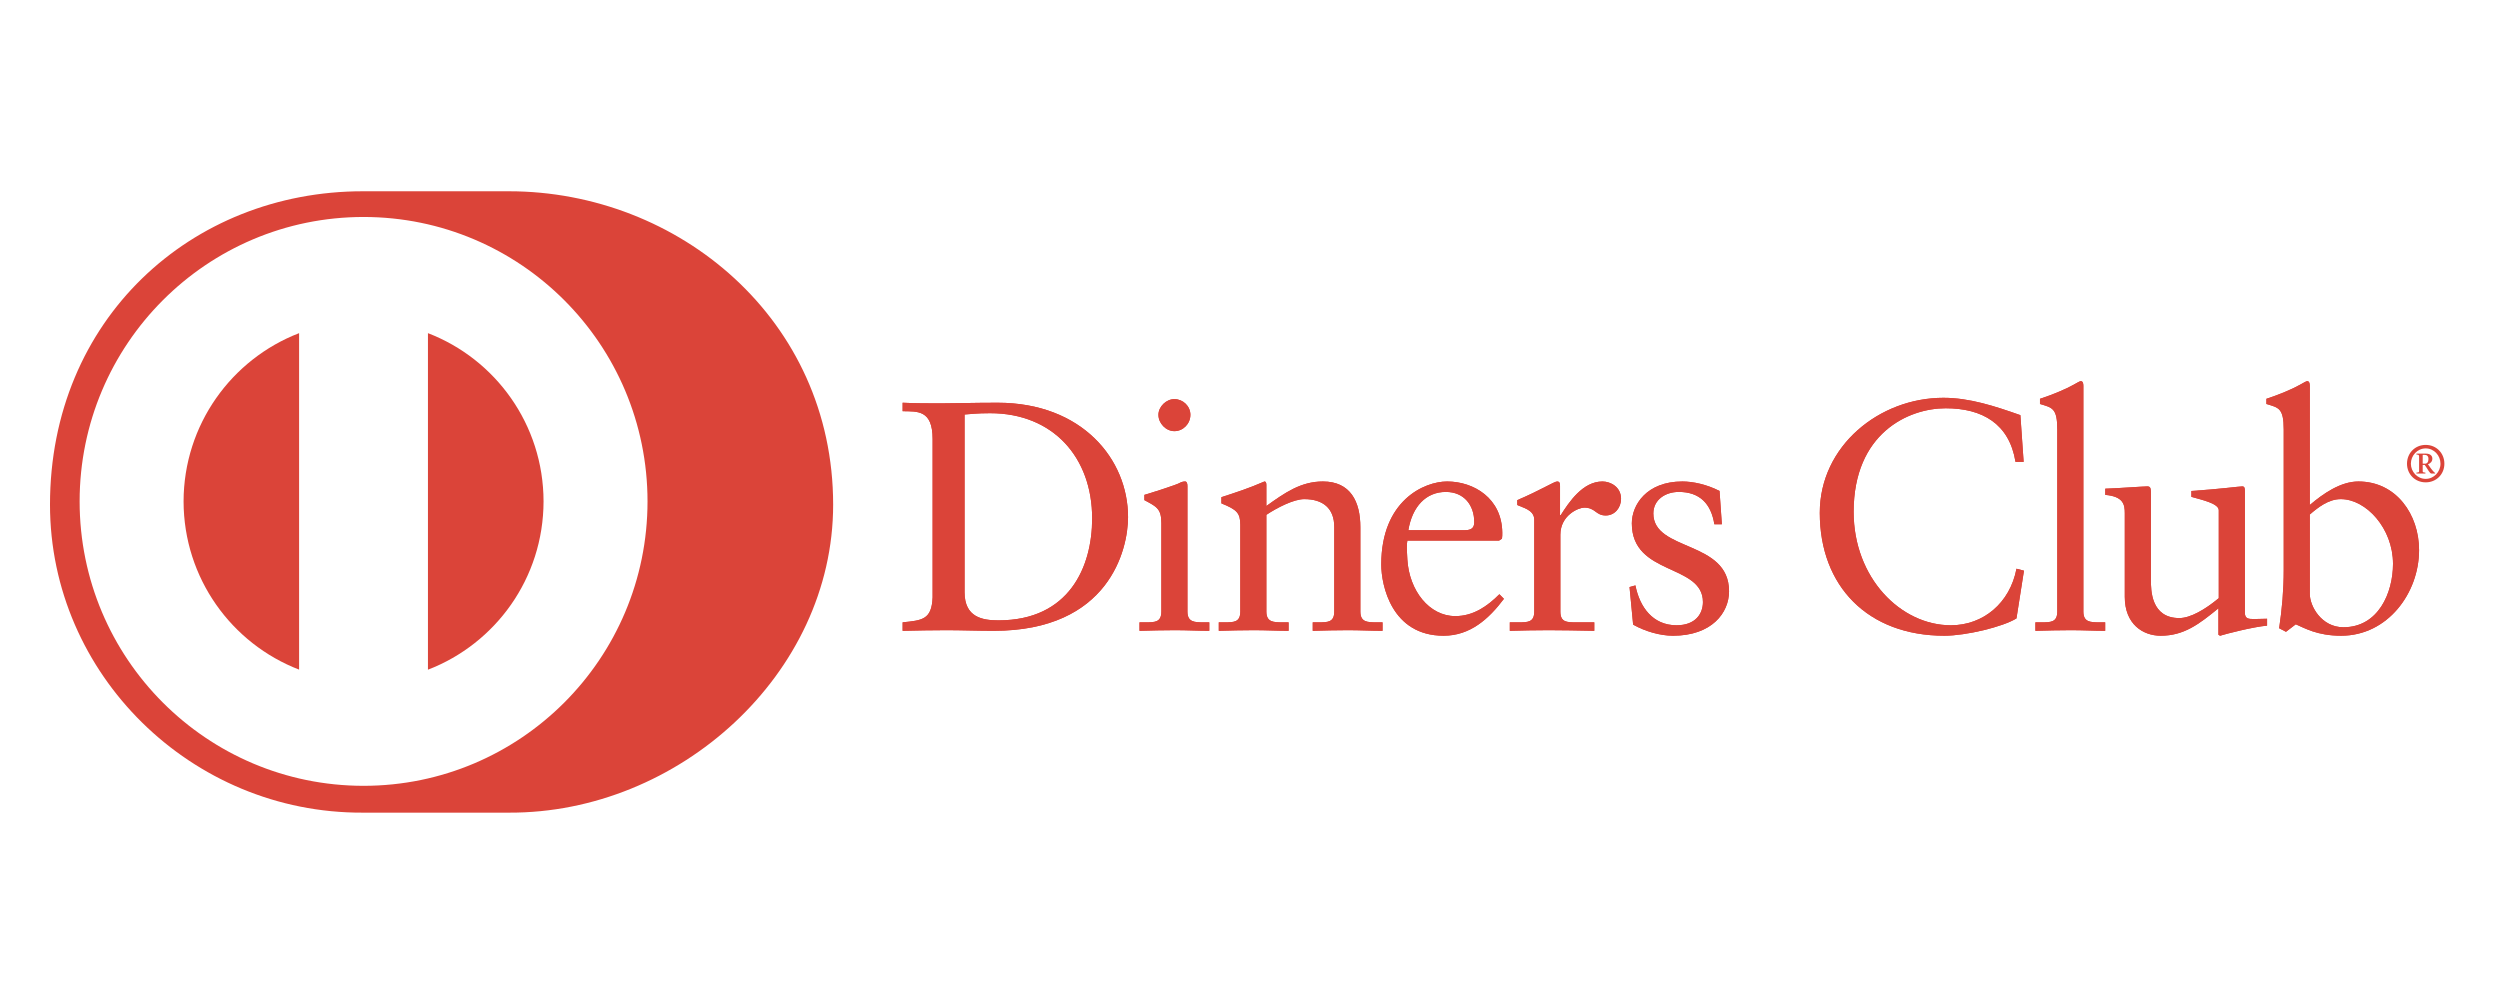
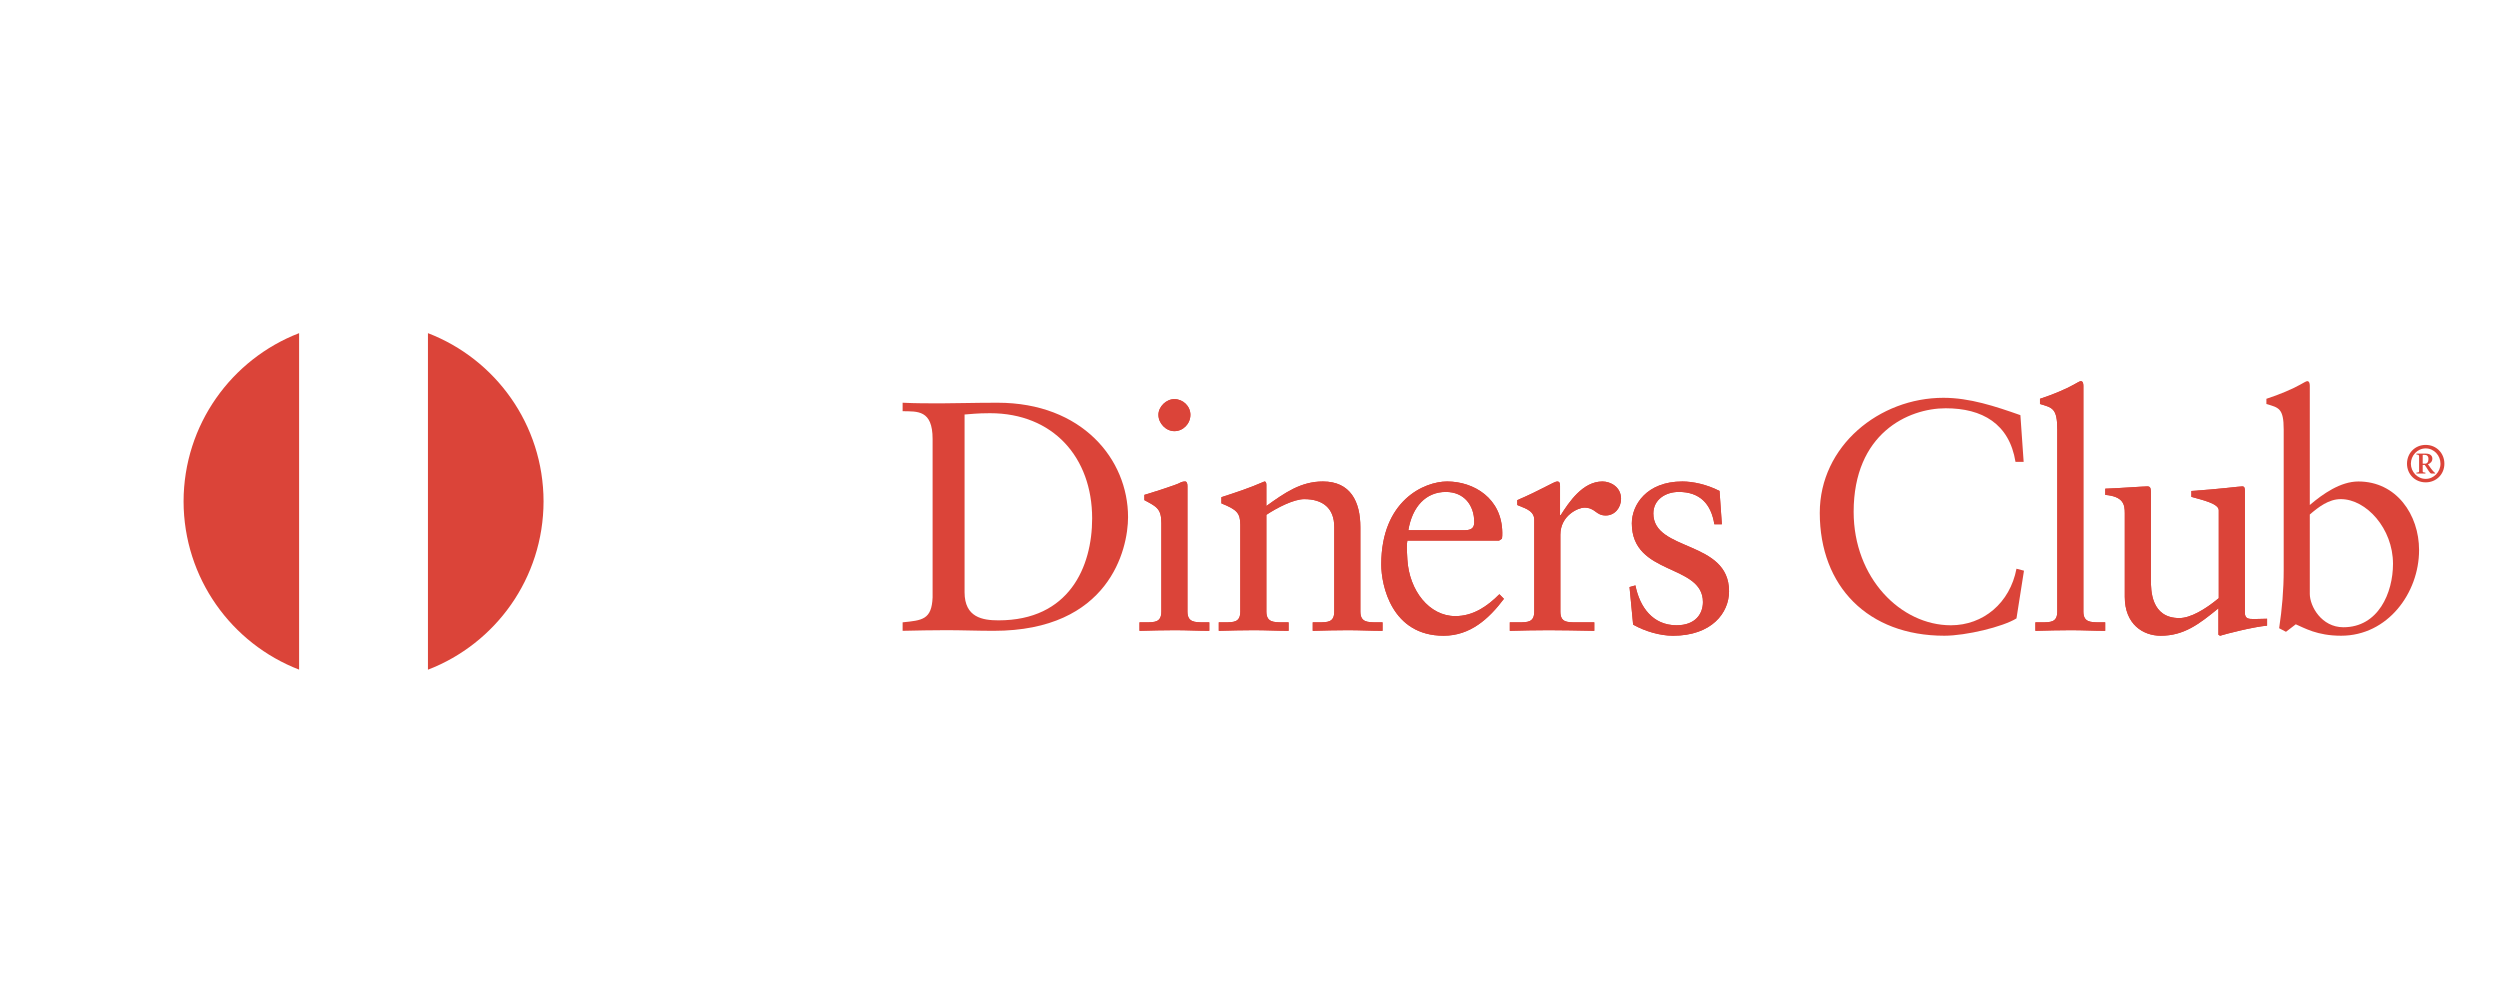
<svg xmlns="http://www.w3.org/2000/svg" width="100" height="40" viewBox="0 0 100 40" fill="none">
  <path d="M97.028 17.796C97.456 17.796 97.775 18.126 97.775 18.548C97.775 18.968 97.456 19.294 97.028 19.294C96.6 19.294 96.28 18.968 96.28 18.548C96.28 18.126 96.6 17.796 97.028 17.796ZM97.028 19.155C97.362 19.155 97.619 18.869 97.619 18.548C97.619 18.225 97.366 17.936 97.028 17.936C96.692 17.936 96.435 18.225 96.435 18.548C96.435 18.869 96.692 19.155 97.028 19.155ZM96.656 18.942V18.905C96.748 18.893 96.764 18.896 96.764 18.838V18.284C96.764 18.206 96.756 18.18 96.659 18.183V18.145H97.042C97.174 18.145 97.294 18.208 97.294 18.344C97.294 18.456 97.221 18.538 97.118 18.57L97.24 18.742C97.298 18.82 97.362 18.893 97.405 18.918V18.942H97.259C97.189 18.942 97.128 18.795 96.99 18.597H96.908V18.846C96.908 18.896 96.925 18.893 97.017 18.905V18.942H96.656ZM96.908 18.548H96.996C97.093 18.548 97.138 18.474 97.138 18.357C97.138 18.237 97.068 18.195 96.991 18.195H96.908V18.548Z" fill="#DB4439" />
-   <path d="M37.304 17.559C37.304 16.384 36.692 16.461 36.105 16.448V16.109C36.614 16.134 37.135 16.134 37.645 16.134C38.193 16.134 38.937 16.109 39.903 16.109C43.282 16.109 45.122 18.369 45.122 20.684C45.122 21.979 44.366 25.233 39.746 25.233C39.081 25.233 38.467 25.207 37.853 25.207C37.267 25.207 36.692 25.22 36.105 25.233V24.893C36.887 24.814 37.267 24.788 37.304 23.899V17.559ZM38.583 23.691C38.583 24.697 39.302 24.814 39.941 24.814C42.76 24.814 43.686 22.684 43.686 20.736C43.686 18.292 42.12 16.528 39.602 16.528C39.066 16.528 38.82 16.566 38.583 16.58V23.691Z" fill="#DB4439" />
  <path d="M45.58 24.893H45.827C46.192 24.893 46.454 24.893 46.454 24.461V20.919C46.454 20.345 46.258 20.265 45.775 20.005V19.795C46.388 19.611 47.12 19.364 47.171 19.325C47.263 19.273 47.341 19.259 47.406 19.259C47.471 19.259 47.498 19.338 47.498 19.443V24.461C47.498 24.893 47.785 24.893 48.151 24.893H48.372V25.233C47.928 25.233 47.471 25.207 47.002 25.207C46.532 25.207 46.062 25.22 45.58 25.233V24.893ZM46.976 17.246C46.636 17.246 46.337 16.933 46.337 16.593C46.337 16.265 46.65 15.964 46.976 15.964C47.314 15.964 47.616 16.24 47.616 16.593C47.616 16.946 47.328 17.246 46.976 17.246Z" fill="#DB4439" />
  <path d="M49.612 20.997C49.612 20.514 49.468 20.384 48.856 20.135V19.887C49.416 19.704 49.951 19.534 50.578 19.259C50.617 19.259 50.655 19.285 50.655 19.39V20.24C51.4 19.704 52.04 19.259 52.915 19.259C54.023 19.259 54.415 20.07 54.415 21.089V24.461C54.415 24.893 54.702 24.893 55.068 24.893H55.302V25.233C54.844 25.233 54.388 25.207 53.919 25.207C53.449 25.207 52.979 25.22 52.509 25.233V24.893H52.744C53.11 24.893 53.37 24.893 53.37 24.461V21.076C53.37 20.33 52.915 19.965 52.17 19.965C51.753 19.965 51.087 20.305 50.655 20.593V24.461C50.655 24.893 50.944 24.893 51.309 24.893H51.544V25.233C51.087 25.233 50.63 25.207 50.16 25.207C49.691 25.207 49.22 25.22 48.751 25.233V24.893H48.986C49.352 24.893 49.612 24.893 49.612 24.461V20.997Z" fill="#DB4439" />
  <path d="M56.295 21.625C56.268 21.743 56.268 21.939 56.295 22.384C56.371 23.625 57.17 24.644 58.212 24.644C58.931 24.644 59.493 24.252 59.975 23.769L60.157 23.953C59.556 24.75 58.813 25.429 57.743 25.429C55.668 25.429 55.25 23.416 55.25 22.58C55.25 20.017 56.973 19.259 57.886 19.259C58.943 19.259 60.079 19.925 60.092 21.311C60.092 21.39 60.092 21.468 60.079 21.547L59.961 21.625H56.295ZM58.605 21.207C58.931 21.207 58.969 21.037 58.969 20.88C58.969 20.213 58.565 19.677 57.834 19.677C57.038 19.677 56.49 20.265 56.334 21.207H58.605Z" fill="#DB4439" />
  <path d="M60.392 24.893H60.745C61.109 24.893 61.37 24.893 61.37 24.461V20.788C61.37 20.384 60.888 20.305 60.691 20.2V20.005C61.644 19.599 62.167 19.259 62.285 19.259C62.363 19.259 62.401 19.298 62.401 19.429V20.606H62.429C62.754 20.096 63.303 19.259 64.099 19.259C64.425 19.259 64.842 19.481 64.842 19.952C64.842 20.305 64.595 20.619 64.23 20.619C63.823 20.619 63.823 20.305 63.367 20.305C63.145 20.305 62.415 20.606 62.415 21.39V24.461C62.415 24.893 62.675 24.893 63.041 24.893H63.772V25.233C63.054 25.22 62.508 25.207 61.945 25.207C61.41 25.207 60.862 25.22 60.392 25.233V24.893Z" fill="#DB4439" />
  <path d="M65.417 23.416C65.587 24.279 66.108 25.011 67.061 25.011C67.829 25.011 68.117 24.54 68.117 24.083C68.117 22.54 65.273 23.037 65.273 20.933C65.273 20.2 65.861 19.259 67.296 19.259C67.713 19.259 68.274 19.377 68.782 19.639L68.875 20.971H68.574C68.444 20.148 67.988 19.677 67.151 19.677C66.629 19.677 66.134 19.978 66.134 20.54C66.134 22.071 69.162 21.599 69.162 23.651C69.162 24.513 68.47 25.429 66.917 25.429C66.395 25.429 65.782 25.246 65.325 24.985L65.181 23.482L65.417 23.416Z" fill="#DB4439" />
  <path d="M80.946 18.475H80.62C80.372 16.946 79.289 16.331 77.828 16.331C76.326 16.331 74.146 17.337 74.146 20.474C74.146 23.116 76.027 25.011 78.036 25.011C79.328 25.011 80.398 24.122 80.659 22.749L80.959 22.827L80.659 24.736C80.111 25.076 78.637 25.429 77.774 25.429C74.721 25.429 72.791 23.455 72.791 20.514C72.791 17.834 75.178 15.912 77.736 15.912C78.793 15.912 79.811 16.253 80.816 16.606L80.946 18.475Z" fill="#DB4439" />
  <path d="M81.416 24.893H81.664C82.029 24.893 82.291 24.893 82.291 24.461V17.181C82.291 16.331 82.095 16.305 81.599 16.161V15.952C82.121 15.783 82.669 15.547 82.943 15.39C83.086 15.312 83.191 15.246 83.23 15.246C83.309 15.246 83.335 15.325 83.335 15.43V24.461C83.335 24.893 83.622 24.893 83.988 24.893H84.208V25.233C83.766 25.233 83.309 25.207 82.839 25.207C82.37 25.207 81.9 25.22 81.416 25.233V24.893Z" fill="#DB4439" />
  <path d="M89.796 24.513C89.796 24.75 89.939 24.762 90.16 24.762C90.317 24.762 90.512 24.75 90.683 24.75V25.025C90.121 25.076 89.051 25.351 88.803 25.429L88.737 25.39V24.332C87.955 24.972 87.354 25.429 86.427 25.429C85.722 25.429 84.991 24.972 84.991 23.875V20.527C84.991 20.187 84.94 19.86 84.21 19.795V19.547C84.68 19.534 85.722 19.456 85.892 19.456C86.037 19.456 86.037 19.547 86.037 19.834V23.206C86.037 23.599 86.037 24.723 87.172 24.723C87.615 24.723 88.202 24.383 88.75 23.927V20.409C88.75 20.148 88.124 20.005 87.655 19.874V19.639C88.828 19.56 89.561 19.456 89.69 19.456C89.796 19.456 89.796 19.547 89.796 19.691V24.513Z" fill="#DB4439" />
  <path d="M92.392 20.2C92.914 19.756 93.618 19.259 94.337 19.259C95.851 19.259 96.763 20.58 96.763 22.004C96.763 23.716 95.511 25.429 93.644 25.429C92.679 25.429 92.17 25.115 91.831 24.972L91.439 25.272L91.166 25.129C91.282 24.357 91.348 23.599 91.348 22.802V17.181C91.348 16.331 91.151 16.305 90.656 16.161V15.952C91.18 15.783 91.726 15.547 92 15.39C92.144 15.312 92.248 15.246 92.288 15.246C92.366 15.246 92.392 15.325 92.392 15.43V20.2ZM92.392 23.755C92.392 24.252 92.862 25.09 93.736 25.09C95.133 25.09 95.72 23.716 95.72 22.552C95.72 21.141 94.65 19.965 93.632 19.965C93.148 19.965 92.744 20.279 92.392 20.58V23.755Z" fill="#DB4439" />
  <path d="M37.304 17.559C37.304 16.384 36.692 16.461 36.105 16.448V16.109C36.614 16.134 37.135 16.134 37.645 16.134C38.193 16.134 38.937 16.109 39.903 16.109C43.282 16.109 45.122 18.369 45.122 20.684C45.122 21.979 44.366 25.233 39.746 25.233C39.081 25.233 38.467 25.207 37.853 25.207C37.267 25.207 36.692 25.22 36.105 25.233V24.893C36.887 24.814 37.267 24.788 37.304 23.899V17.559ZM38.583 23.691C38.583 24.697 39.302 24.814 39.941 24.814C42.76 24.814 43.686 22.684 43.686 20.736C43.686 18.292 42.12 16.528 39.602 16.528C39.066 16.528 38.82 16.566 38.583 16.58V23.691Z" fill="#DB4439" />
  <path d="M45.58 24.893H45.827C46.192 24.893 46.454 24.893 46.454 24.461V20.919C46.454 20.345 46.258 20.265 45.775 20.005V19.795C46.388 19.611 47.12 19.364 47.171 19.325C47.263 19.273 47.341 19.259 47.406 19.259C47.471 19.259 47.498 19.338 47.498 19.443V24.461C47.498 24.893 47.785 24.893 48.151 24.893H48.372V25.233C47.928 25.233 47.471 25.207 47.002 25.207C46.532 25.207 46.062 25.22 45.58 25.233V24.893ZM46.976 17.246C46.636 17.246 46.337 16.933 46.337 16.593C46.337 16.265 46.65 15.964 46.976 15.964C47.314 15.964 47.616 16.24 47.616 16.593C47.616 16.946 47.328 17.246 46.976 17.246Z" fill="#DB4439" />
  <path d="M49.612 20.997C49.612 20.514 49.468 20.384 48.856 20.135V19.887C49.416 19.704 49.951 19.534 50.578 19.259C50.617 19.259 50.655 19.285 50.655 19.39V20.24C51.4 19.704 52.04 19.259 52.915 19.259C54.023 19.259 54.415 20.07 54.415 21.089V24.461C54.415 24.893 54.702 24.893 55.068 24.893H55.302V25.233C54.844 25.233 54.388 25.207 53.919 25.207C53.449 25.207 52.979 25.22 52.509 25.233V24.893H52.744C53.11 24.893 53.37 24.893 53.37 24.461V21.076C53.37 20.33 52.915 19.965 52.17 19.965C51.753 19.965 51.087 20.305 50.655 20.593V24.461C50.655 24.893 50.944 24.893 51.309 24.893H51.544V25.233C51.087 25.233 50.63 25.207 50.16 25.207C49.691 25.207 49.22 25.22 48.751 25.233V24.893H48.986C49.352 24.893 49.612 24.893 49.612 24.461V20.997Z" fill="#DB4439" />
  <path d="M56.295 21.625C56.268 21.743 56.268 21.939 56.295 22.384C56.371 23.625 57.17 24.644 58.212 24.644C58.931 24.644 59.493 24.252 59.975 23.769L60.157 23.953C59.556 24.75 58.813 25.429 57.743 25.429C55.668 25.429 55.25 23.416 55.25 22.58C55.25 20.017 56.973 19.259 57.886 19.259C58.943 19.259 60.079 19.925 60.092 21.311C60.092 21.39 60.092 21.468 60.079 21.547L59.961 21.625H56.295ZM58.605 21.207C58.931 21.207 58.969 21.037 58.969 20.88C58.969 20.213 58.565 19.677 57.834 19.677C57.038 19.677 56.49 20.265 56.334 21.207H58.605Z" fill="#DB4439" />
  <path d="M60.392 24.893H60.745C61.109 24.893 61.37 24.893 61.37 24.461V20.788C61.37 20.384 60.888 20.305 60.691 20.2V20.005C61.644 19.599 62.167 19.259 62.285 19.259C62.363 19.259 62.401 19.298 62.401 19.429V20.606H62.429C62.754 20.096 63.303 19.259 64.099 19.259C64.425 19.259 64.842 19.481 64.842 19.952C64.842 20.305 64.595 20.619 64.23 20.619C63.823 20.619 63.823 20.305 63.367 20.305C63.145 20.305 62.415 20.606 62.415 21.39V24.461C62.415 24.893 62.675 24.893 63.041 24.893H63.772V25.233C63.054 25.22 62.508 25.207 61.945 25.207C61.41 25.207 60.862 25.22 60.392 25.233V24.893Z" fill="#DB4439" />
  <path d="M65.417 23.416C65.587 24.279 66.108 25.011 67.061 25.011C67.829 25.011 68.117 24.54 68.117 24.083C68.117 22.54 65.273 23.037 65.273 20.933C65.273 20.2 65.861 19.259 67.296 19.259C67.713 19.259 68.274 19.377 68.782 19.639L68.875 20.971H68.574C68.444 20.148 67.988 19.677 67.151 19.677C66.629 19.677 66.134 19.978 66.134 20.54C66.134 22.071 69.162 21.599 69.162 23.651C69.162 24.513 68.47 25.429 66.917 25.429C66.395 25.429 65.782 25.246 65.325 24.985L65.181 23.482L65.417 23.416Z" fill="#DB4439" />
-   <path d="M80.946 18.475H80.62C80.372 16.946 79.289 16.331 77.828 16.331C76.326 16.331 74.146 17.337 74.146 20.474C74.146 23.116 76.027 25.011 78.036 25.011C79.328 25.011 80.398 24.122 80.659 22.749L80.959 22.827L80.659 24.736C80.111 25.076 78.637 25.429 77.774 25.429C74.721 25.429 72.791 23.455 72.791 20.514C72.791 17.834 75.178 15.912 77.736 15.912C78.793 15.912 79.811 16.253 80.816 16.606L80.946 18.475Z" fill="#DB4439" />
  <path d="M81.416 24.893H81.664C82.029 24.893 82.291 24.893 82.291 24.461V17.181C82.291 16.331 82.095 16.305 81.599 16.161V15.952C82.121 15.783 82.669 15.547 82.943 15.39C83.086 15.312 83.191 15.246 83.23 15.246C83.309 15.246 83.335 15.325 83.335 15.43V24.461C83.335 24.893 83.622 24.893 83.988 24.893H84.208V25.233C83.766 25.233 83.309 25.207 82.839 25.207C82.37 25.207 81.9 25.22 81.416 25.233V24.893Z" fill="#DB4439" />
  <path d="M89.796 24.513C89.796 24.75 89.939 24.762 90.16 24.762C90.317 24.762 90.512 24.75 90.683 24.75V25.025C90.121 25.076 89.051 25.351 88.803 25.429L88.737 25.39V24.332C87.955 24.972 87.354 25.429 86.427 25.429C85.722 25.429 84.991 24.972 84.991 23.875V20.527C84.991 20.187 84.94 19.86 84.21 19.795V19.547C84.68 19.534 85.722 19.456 85.892 19.456C86.037 19.456 86.037 19.547 86.037 19.834V23.206C86.037 23.599 86.037 24.723 87.172 24.723C87.615 24.723 88.202 24.383 88.75 23.927V20.409C88.75 20.148 88.124 20.005 87.655 19.874V19.639C88.828 19.56 89.561 19.456 89.69 19.456C89.796 19.456 89.796 19.547 89.796 19.691V24.513Z" fill="#DB4439" />
-   <path d="M92.392 20.2C92.914 19.756 93.618 19.259 94.337 19.259C95.851 19.259 96.763 20.58 96.763 22.004C96.763 23.716 95.511 25.429 93.644 25.429C92.679 25.429 92.17 25.115 91.831 24.972L91.439 25.272L91.166 25.129C91.282 24.357 91.348 23.599 91.348 22.802V17.181C91.348 16.331 91.151 16.305 90.656 16.161V15.952C91.18 15.783 91.726 15.547 92 15.39C92.144 15.312 92.248 15.246 92.288 15.246C92.366 15.246 92.392 15.325 92.392 15.43V20.2ZM92.392 23.755C92.392 24.252 92.862 25.09 93.736 25.09C95.133 25.09 95.72 23.716 95.72 22.552C95.72 21.141 94.65 19.965 93.632 19.965C93.148 19.965 92.744 20.279 92.392 20.58V23.755Z" fill="#DB4439" />
  <path d="M7.343 20.056C7.349 23.128 9.264 25.745 11.964 26.785V13.326C9.264 14.367 7.349 16.985 7.343 20.056Z" fill="#DB4439" />
  <path d="M17.118 13.326V26.788C19.82 25.748 21.738 23.13 21.742 20.056C21.738 16.984 19.82 14.364 17.118 13.326Z" fill="#DB4439" />
-   <path d="M20.352 7.651H14.514C7.65 7.649 2 12.775 2 20.187C2 26.967 7.65 32.538 14.514 32.506H20.352C27.135 32.538 33.326 26.966 33.326 20.187C33.326 12.773 27.135 7.649 20.352 7.651ZM14.542 31.433C8.269 31.431 3.187 26.34 3.185 20.056C3.187 13.772 8.269 8.681 14.542 8.679C20.816 8.681 25.9 13.772 25.901 20.056C25.9 26.34 20.816 31.431 14.542 31.433Z" fill="#DB4439" />
</svg>